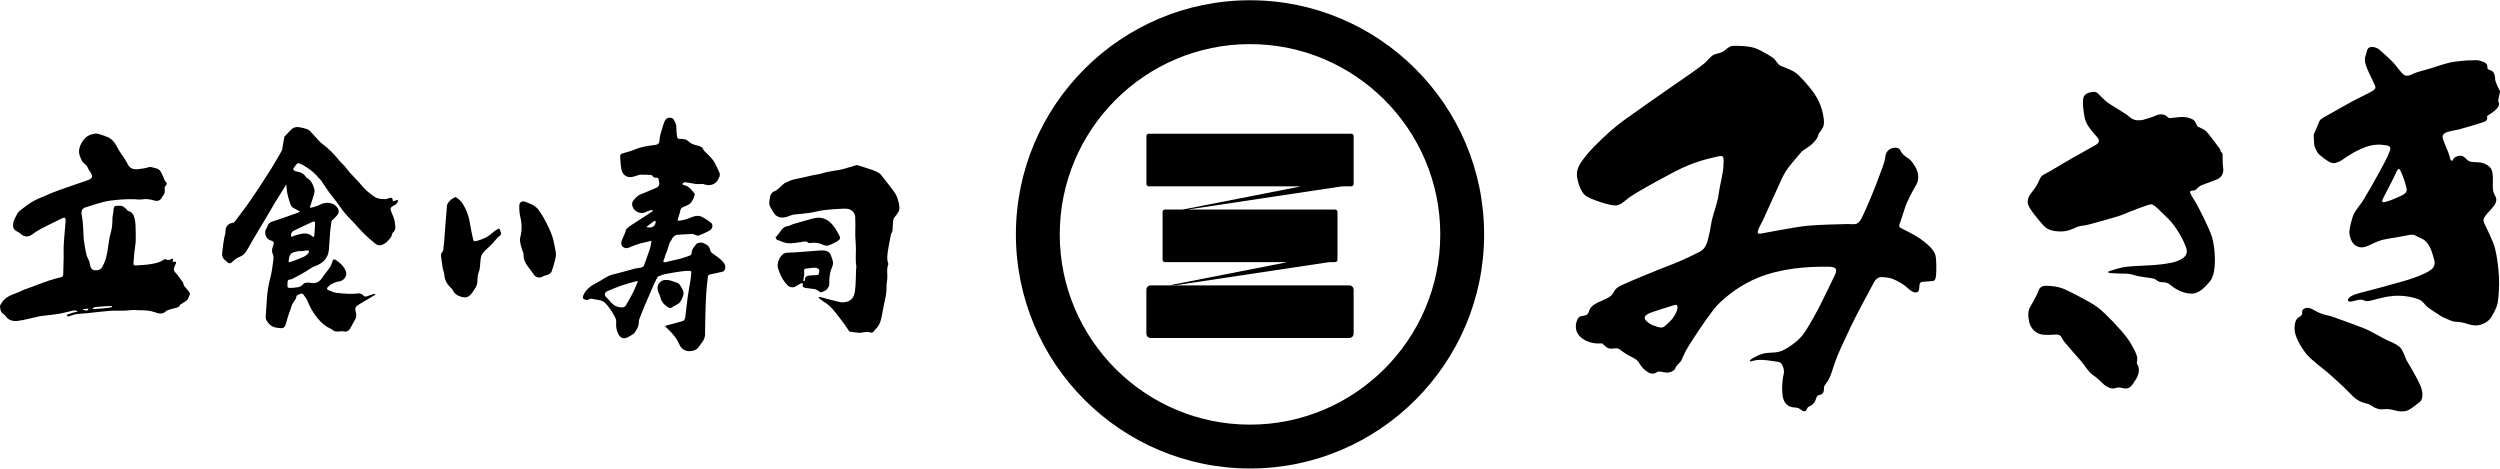
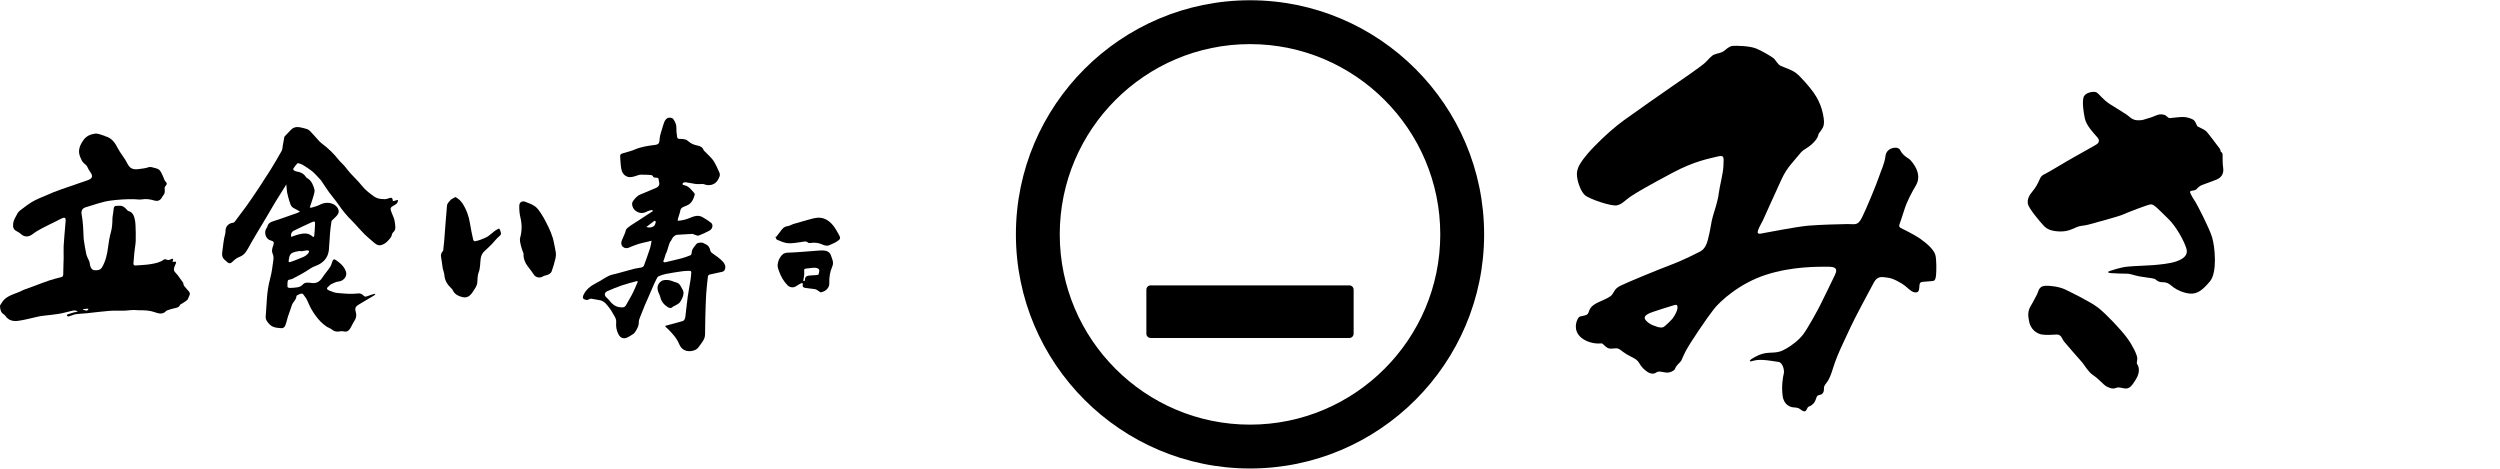
<svg xmlns="http://www.w3.org/2000/svg" id="_レイヤー_2" data-name="レイヤー 2" viewBox="0 0 983.39 184.18" height="30" width="160">
  <g id="_レイヤー_2-2" data-name="レイヤー 2">
    <g>
      <g>
        <path d="M755.63,93.99c-2.73-1.9-7.07-3.95-8-4.44-.93-.49-.44-1.41-.34-1.76.1-.34.78-2.1,1.8-5.41,1.02-3.32,3.02-6.97,4.58-9.61,1.56-2.63.68-5.32.1-6.53-.59-1.22-1.85-3.22-3.07-4-1.22-.78-2.39-1.56-3.27-3.32-.88-1.76-5.36-1.02-5.75,2.24-.39,3.27-1.76,5.75-2.58,8.29-.83,2.54-4.97,12.63-6.68,16-1.71,3.36-2.68,2.54-5.71,2.58-3.02.05-10.68.24-15.36.63-4.68.39-17.31,2.88-18.73,3.12-1.41.24-1.37-.44-1.02-1.46.34-1.02,1.22-2.49,1.85-3.76.63-1.27,5.36-12,7.46-16.43,2.1-4.44,4.63-6.73,6.49-9.07,1.85-2.34,1.8-1.85,4-3.41,2.19-1.56,3.61-3.46,3.8-4.54.2-1.07.98-1.37,1.85-3.07.88-1.71.2-4.93-.44-7.12-.63-2.19-1.66-4.39-3.27-6.68-1.61-2.29-5.12-6.24-6.73-7.51-1.61-1.27-4.68-2.29-6.05-2.88-1.37-.59-2.1-2.44-3.02-3.12-.93-.68-3.85-2.49-6.53-3.66-2.68-1.17-8-1.22-9.41-1.12-1.41.1-2.49,1.27-3.56,2.05-1.07.78-2.39.83-3.66,1.32-1.27.49-2.24,1.9-3.76,3.32-1.51,1.41-9.9,7.22-12.44,8.92-2.54,1.71-15.8,11.02-19.36,13.61-3.56,2.58-7.41,5.95-11.66,10.29-4.24,4.34-5.61,6.88-5.61,6.88,0,0-1.22,1.76-1.27,4-.05,2.24,1.32,6.68,3.12,8.29,1.8,1.61,10.39,4.44,12.53,4.05,2.15-.39,3.07-1.9,5.9-3.76,2.83-1.85,6.63-4,15.8-8.92,9.17-4.93,15.02-5.75,17.95-6.53,2.93-.78,2.39.63,2.34,3.56-.05,2.93-1.56,8.34-1.85,10.97-.29,2.63-1.56,6.58-2.29,8.92-.73,2.34-.93,5.46-2.05,9.56-1.12,4.1-3.12,4.34-4.63,5.17-1.51.83-6.49,3.17-10.39,4.63-3.9,1.46-16.53,6.63-19.17,7.95-2.63,1.32-2.34,2.24-3.56,3.71-1.22,1.46-5.22,2.49-7.17,3.95-1.95,1.46-1.61,2.78-2.34,3.56-.73.78-2.83.63-3.41,1.22-.59.59-2.34,4-.1,6.97,2.24,2.97,6.73,3.51,8.19,3.36,1.46-.15,1.07.1,2.49,1.27,1.41,1.17,2.44.68,3.95.63,1.51-.05,1.95.98,4.24,2.34,2.29,1.37,3.95,1.76,4.88,3.36.93,1.61,2.05,2.78,3.36,3.61,1.32.83,2.49.88,3.51.15,1.02-.73,2.63.05,4.1.1,1.46.05,3.02-.88,3.22-1.56.2-.68.88-1.51,1.85-2.44.98-.93.63-1.27,2.39-4.58,1.76-3.32,8.39-13.07,10.97-16.34,2.58-3.27,10.14-10.19,20.53-13.56,10.39-3.36,20.58-3.17,24.63-3.17s3.02,2,2.49,3.27c-.54,1.27-4.97,10.14-5.71,11.7-.73,1.56-4.83,9.02-6.63,11.46-1.8,2.44-4.44,4.39-6.68,5.71-2.24,1.32-3.46,1.61-6.83,1.71-3.36.1-5.75,1.8-6.39,2.1-.63.29-2.58,1.9.24,1.02,2.83-.88,8.24.29,9.85.49,1.61.2,2.39,3.36,2.05,4.58-.34,1.22-.98,5.12-.44,8.83.54,3.71,3.17,4.44,4.63,4.49,1.46.05,1.95.44,2.68.98.73.54,1.51.88,2,.05.49-.83.49-1.27,1.17-1.46.68-.2,1.56-.93,2.05-1.66.49-.73.73-2.1,1.12-2.49.39-.39,1.46-.29,1.95-.83.49-.54.68-1.22.63-2-.05-.78.24-1.32,1.02-2.29.78-.98,1.41-2.39,1.9-3.76.49-1.37,1.02-3.36,2.29-6.58,1.27-3.22,4.19-9.12,5.36-11.75,1.17-2.63,7.56-14.63,9.12-17.46,1.56-2.83,3.61-1.95,5.46-1.8,1.85.15,5.41,2.05,7.07,3.46,1.66,1.41,2.58,2.39,4,2.34,1.41-.05,1.22-1.66,1.37-2.93.15-1.27.98-1.22,1.71-1.27s2.34-.2,3.51-.29c1.17-.1,1.22-1.61,1.32-2.68.1-1.07.24-5.85-.34-7.71-.59-1.85-2.93-4.15-5.66-6.05ZM657.87,125.27s-2.82,3.07-3.73,3.36c-.91.29-2.38-.15-2.82-.4,0,0-2.41-.51-3.99-2.41-1.57-1.9,2.16-2.96,2.93-3.26.77-.29,6.36-2.08,7.46-2.38s1.94-.8,2.12.29c.18,1.1-.66,3.07-1.98,4.79Z" />
        <path d="M874.28,62.07c0-.66.15-2.05-.44-2.27-.59-.22-.07-.66-.88-1.68-.8-1.02-4.46-6-5.19-6.66-.73-.66-2.71-1.46-3.22-1.76-.51-.29-.73-1.68-1.46-2.41-.73-.73-2.85-1.39-4.39-1.39s-3.95.37-5.05.44c-1.1.07-1.17-1.02-2.49-1.32-1.32-.29-1.9-.15-3.07.29-1.17.44-1.61.73-3.07,1.1-1.46.37-1.98.88-4.17.8-2.19-.07-3.22-1.46-4.17-2.12-.95-.66-3.58-2.27-6.51-4.1-2.93-1.83-4.46-4.17-5.49-4.75-1.02-.59-4.61,0-5.12,1.98-.51,1.98-.07,5.34.51,8.19.59,2.85,3.36,5.71,4.9,7.46,1.54,1.76,0,2.71-.95,3.22-.95.51-6.8,3.88-8.7,4.9-1.9,1.02-9.8,5.85-10.97,6.36s-1.61,1.02-2.19,2.41c-.59,1.39-1.46,3-2.71,4.46-1.24,1.46-2.11,3.11-1.76,4.9.37,1.83,4.83,7.1,6.29,8.63,1.46,1.54,3.44,2.12,6.36,2.19,2.93.07,4.83-.95,6.51-1.68,1.68-.73,2.93-.51,4.68-1.02,1.76-.51,11.78-3.15,13.53-3.95,1.76-.8,9.8-3.95,11.05-4.02,1.24-.07,3.44,2.49,6.73,5.63,3.29,3.15,6.29,8.85,7.17,11.7.88,2.85-1.46,4.24-3.95,5.12-2.49.88-6.51,1.24-9.07,1.46-2.56.22-6.95.29-10.02.59-3.07.29-6.14,1.46-6.95,1.68-.8.22-1.39.73.37.88,1.76.15,5.05.22,6.29.22s2.63.59,4.32.95c1.68.37,5.27.73,6.29,1.02,1.02.29,1.24,1.39,3.44,1.39s3,1.1,4.17,1.98c1.17.88,3.8,2.27,6.58,2.49,2.78.22,4.9-1.32,7.83-4.83,2.93-3.51,1.98-13.61.8-17.41-1.17-3.8-5.78-12.58-6.36-13.53-.59-.95-2.34-3.58-2.27-4.24.07-.66,1.32-.37,2.05-.73.73-.37,1.02-1.1,1.9-1.61.88-.51,3.95-1.46,6.44-2.49,2.49-1.02,2.85-3,2.63-4.54-.22-1.54-.22-3.29-.22-3.95Z" />
        <path d="M840.71,140.78c-.07-1.24-1.61-4.68-4.02-7.97-2.41-3.29-8.34-9.51-11.34-11.85-3-2.34-10.83-6.14-12.95-7.17-2.12-1.02-5.56-1.61-8.05-1.46-2.49.15-2.56,2.49-3.07,3.36-.51.88-1.24,2.49-2.63,4.83-1.39,2.34-.59,5.12-.59,5.12.44,3.95,3.29,5.56,5.19,5.85,1.9.29,3.8.07,5.71,0,1.9-.07,2.19,1.76,2.85,2.63.66.88,6.51,7.53,7.24,8.34.73.8,2.34,3.73,4.24,4.97,1.9,1.24,4.46,4.02,5.05,4.32.59.29,2.34,1.39,3.8.8,1.46-.59,2.12,0,3.73.15,1.61.15,2.56-.66,4.39-3.73,1.83-3.07.88-5.19.44-5.78-.44-.59.07-1.17,0-2.41Z" />
-         <path d="M950.07,147.62c-.99-1.79-2.23-4.1-3.07-5.38-.84-1.28-1.5-3.99-2.67-5.41-1.17-1.43-4.1-2.56-5.34-3.11-1.24-.55-7.06-3.91-8.74-4.54-1.68-.62-12.62-4.83-14.52-5.19-1.9-.37-3.58-.99-5.19-1.94-1.61-.95-2.67-1.21-3.47-.99-.8.22-1.57.51-1.5,1.72.07,1.21-.69,1.5-.69,1.5-.77.66-2.3.77-2.3,4.94s4.61,9.88,4.61,9.88c1.65,2.19,7.94,6.84,9,7.83,1.06.99,5.63,4.94,8.67,8.19,3.04,3.26,5.71,3.33,6.77,3.69,1.06.37,3.04,2.45,5.89,2.08,2.85-.37,4.68.66,6.25.8,1.57.15,3-.04,4.06-.73,1.06-.69,2.05-1.35,3.95-2.89,1.9-1.54.84-5.12.44-6.14-.4-1.02-1.13-2.52-2.12-4.32Z" />
-         <path d="M983.08,35.15c-.51-.83-1.1-2.37-1.44-3.27-.34-.9.07-1.44-.54-2.95-.61-1.51-1.93-1.39-2.44-1.83-.51-.44.22-1.61-1.05-2.46-1.27-.85-3.24-1.19-4.12-1.07-.88.12-2.12,0-4.05.17s-4.29.39-6.53.95c-2.24.56-7.49,2.37-8.85,2.68-1.37.32-4.02,1.1-5.19,1.71-1.17.61-2.29.83-3.17.32-.88-.51-2.95-3.27-3.68-4.22-.73-.95-4.58-4.51-6.05-5.73-1.46-1.22-3.41-1.29-4.15-.78s-.8,1.41-1.12,2.61c-.32,1.19-.44.83-.46,2.19-.02,1.37.73,3.1,1.58,4.97.85,1.88,2.29,4.88,2.29,4.88.37.95.51,1.22-.32,1.98s-7.19,3.66-8.9,4.68c-1.71,1.02-9.95,5.51-11.12,6.24-1.17.73-1.32,1.02-1.76,2.15-.44,1.12-1.17,2.9-1.68,3.9-.51,1,0,2.29-.07,3.73s.95,3.27,1.44,4.02c.49.76,3.34,3,4.78,3.68,1.44.68,2.66.24,3.93-.37,1.27-.61,3.56-2.73,8.22-4.83,4.66-2.1,7.49-1.85,10.07-1.44,2.58.41,1.29,2.05.78,3.58-.51,1.54-3.95,7.61-4.44,8.56-.49.95-4.36,7.71-5.34,9.29-.98,1.58-3.12,4.15-3.8,5.51-.68,1.37-1.66,5.44-1.76,6.83-.1,1.39.54,4.56,2.56,5.73,2.02,1.17,3.85.44,4.97-.07,1.12-.51,2.88-1.41,4.83-2.05,1.95-.63,6.88-1.22,10.17-1.93,3.29-.71,2.78-.1,6,1.29,3.22,1.39,4.22,6.29,4.61,7.51.39,1.22.78,2.39-.2,3.88-.98,1.49-5.95,3.61-10.73,5.02-4.78,1.41-13.85,3.83-18.29,4.97-4.44,1.15-5,2.76-4.19,3.24.8.49,2.76-.54,4.49-.63,1.73-.1,1.68,1,4.27.34,2.58-.66,6.46-1.85,10.19-1.9s6.32.61,8.31,1.32c2,.71,2.41,1.98,3.61,3,1.19,1.02,3.71,2.51,4.97,3.41,1.27.9,3.61,1.71,4.61,2.15,1,.44,1.98.29,3.8.56,1.83.27,3.05,1.07,5.29,1.22,2.24.15,4.41-.93,5.68-2.17,1.27-1.24,3-4.85,3.34-6.46.34-1.61.76-6.68.56-10.34-.2-3.66-.76-8.19-1.56-11.29-.8-3.1-3.61-8.56-4.22-9.9-.61-1.34-.24-1.83.17-2.54.41-.71,1.44-1.83,3.15-3.73,1.71-1.9,1.54-3.36,1.12-4.17-.41-.8-1.1-1.88-1.1-3.85s.24-5.54-.59-7.02c-.83-1.49-2.97-2.44-4.36-2.61-1.39-.17-3.44,0-4.44-.54-1-.54-1.22-1.34-2.34-1.9-1.12-.56-2.8.15-3.34.51-.54.37-.54,1.29-1.07,1.24-.54-.05-.59-.73-.95-2.07s-2.1-5.05-2.46-6.34c-.37-1.29-.2-1.85.8-2.51,1-.66,4.07-1.05,5.44-1.39,1.37-.34,9.44-2.73,10.24-3.1.8-.37,1-1.32.88-1.61-.12-.29-.27-.39.34-.85.61-.46.46-.15,2.24-1.54,1.78-1.39,2.37-2.66,1.95-3.49-.41-.83-.02-1.44.22-2.88.24-1.44.46-1.39-.05-2.22ZM944.55,76.88c-2.89,1.35-5.16,2.23-6.4,2.49-1.24.26-1.43-.18-.48-1.98,0,0,2.96-5.67,3.91-7.61.95-1.94,1.61-3.91,2.23-3.36.62.55,2.05,4.43,2.49,6.25.44,1.83,1.13,2.85-1.76,4.21Z" />
      </g>
      <g>
        <path d="M491.7,0c-50.78,0-92.09,41.31-92.09,92.09s41.31,92.09,92.09,92.09,92.09-41.31,92.09-92.09S542.48,0,491.7,0ZM491.7,166.93c-41.27,0-74.84-33.57-74.84-74.84s33.57-74.84,74.84-74.84,74.84,33.57,74.84,74.84-33.57,74.84-74.84,74.84Z" />
-         <path d="M528.88,73.18h2.65c.51,0,.93-.42.93-.93v-18.83c0-.51-.42-.93-.93-.93h-79.66c-.51,0-.93.42-.93.93v18.83c0,.51.42.93.93.93h59.1c.51,0,.52.08.02.18l-45.72,8.96h-7.03c-.51,0-.93.42-.93.93v18.82c0,.51.42.93.93.93h47.35c.51,0,.52.08.02.18l-45.72,8.96h2.25l59.81-9c.51-.08,1.34-.14,1.85-.14h1.38c.51,0,.93-.42.93-.93v-18.82c0-.51-.42-.93-.93-.93h-57.95l59.81-9c.51-.08,1.34-.14,1.85-.14Z" />
        <path d="M452.62,112.15c-.93,0-1.69.76-1.69,1.69v17.31c0,.93.76,1.69,1.69,1.69h78.15c.93,0,1.69-.76,1.69-1.69v-17.31c0-.93-.76-1.69-1.69-1.69h-78.15Z" />
      </g>
      <g>
-         <path d="M67.91,102.86c.11.14,1.08-.22,1.32.1.19.25-.31,1.13-.52,1.62-.55,1.3-.36,1.99.67,2.98.57.55.98,1.26,1.46,1.9.38.51.75,1.03,1.13,1.54.04.05.11.06.11.14.01,1.26.96,1.81,1.55,2.64.14.2.3.38.47.54.7.7.76,1.28.26,2.15-.27.47-.36,1.12-.74,1.45-.72.63-1.58,1.09-2.39,1.61-.13.08-.35.13-.38.24-.4,1.11-1.4,1.17-2.32,1.4-.92.23-1.85.46-2.73.8-.46.18-.79.67-1.24.9-1.21.65-2.43.28-3.6-.14-2.04-.74-4.16-.82-6.29-.79-.71,0-1.41-.1-2.12-.11-.45,0-.9.05-1.35.08-.82.07-1.65.18-2.47.2-1.92.04-3.85-.08-5.76.07-2.93.22-5.84.63-8.76.93-1.41.14-2.85.16-4.25.36-.86.13-1.68.52-2.52.78-.18.06-.37.13-.54.1-.21-.04-.53-.08-.59-.29-.06-.19.15-.46.29-.51.8-.29,1.61-.53,2.43-.76.37-.1.75-.15,1.25-.23.1-.02.27,0,.3-.05.01-.02-.2-.16-.3-.22-.87-.54-1.62-.19-2.35-.03-1.63.36-3.23.84-4.88,1.11-2.09.34-4.21.51-6.32.77-.67.08-1.34.21-2,.36-2.54.55-5.06,1.27-7.62,1.61-1.88.24-3.78-.11-4.98-1.95-.16-.25-.4-.48-.66-.63-1.23-.73-1.38-1.98-1.47-3.2-.03-.38.39-.78.6-1.18.66-1.24,1.73-2.1,2.91-2.73,1.24-.67,2.62-1.09,3.93-1.64.73-.31,1.43-.7,2.16-.98,1.33-.51,2.68-.97,4.02-1.46,1.91-.7,3.79-1.46,5.72-2.1,1.52-.51,3.09-.91,4.65-1.29.73-.18.89-.53.89-1.25,0-2.09.13-4.18.16-6.27.03-1.58-.08-3.16,0-4.74.15-2.69.41-5.37.63-8.06.05-.67.11-1.34.16-2.01.07-.92-.36-1.29-1.21-.95-.93.38-1.81.9-2.71,1.35-1.83.91-3.69,1.77-5.49,2.74-1.21.65-2.42,1.35-3.51,2.19-1.68,1.3-3.28,1.31-4.82-.1-.42-.39-.94-.69-1.45-.95-1.4-.72-1.62-1.58-1.45-3.07.17-1.51,1.05-2.65,1.64-3.89.46-.96,1.61-1.62,2.52-2.34,1-.78,2.03-1.52,3.11-2.18.92-.57,1.91-1.02,2.89-1.48.82-.38,1.69-.66,2.51-1.05,3.93-1.85,8.09-3.1,12.17-4.55,1.49-.53,2.98-1.05,4.47-1.55,1.9-.64,2.18-1.62.98-3.26-.4-.54-.74-1.13-1.01-1.75-.32-.73-.81-1.18-1.46-1.68-.71-.54-1.09-1.58-1.47-2.47-1.03-2.46-.17-4.55,1.28-6.61,1.16-1.65,2.85-2.32,4.59-2.55,1.18-.16,2.48.55,3.73.87.08.02.14.14.23.16,2.5.59,3.85,2.52,4.88,4.56,1.12,2.21,2.82,4.03,3.88,6.21.99,2.04,2.36,2.42,4.4,2.15,1.35-.17,2.68-.3,3.98-.75.48-.17,1.11-.04,1.63.11.91.26,2.02.42,2.61,1.04.78.82,1.13,2.04,1.65,3.1.19.38.25.86.52,1.16.89.97.9,1.15.05,2.18-.2.24-.24.69-.2,1.03.11.93.11,1.79-.58,2.52-.15.15-.27.34-.36.53-.73,1.42-1.71,1.87-3.27,1.4-1.6-.48-3.17-.68-4.85-.39-.99.17-2.04-.09-3.06-.1-3.07-.04-6.11.17-9.16.56-3.43.45-6.59,1.71-9.85,2.65-1.35.39-1.79,1.49-1.52,2.85.29,1.44.41,2.92.53,4.38.13,1.6.16,3.21.24,4.82.02.34.06.67.11,1.01.3,1.82.54,3.66.96,5.46.23.97.83,1.84,1.17,2.78.2.53.17,1.14.34,1.69.27.85.7,1.67,1.72,1.75,1.11.09,2.26-.04,2.89-1.08,1.52-2.5,2.09-5.29,2.45-8.16.24-1.93.57-3.86,1.09-5.72.51-1.8.58-3.59.61-5.42,0-.48.11-.96.17-1.44.1-.73.26-1.45.29-2.18.03-.94.33-1.31,1.26-1.33.25,0,.5.03.75,0,1.41-.22,2.34.54,3.18,1.52.18.2.38.47.61.53,1.47.33,2.04,1.48,2.4,2.72.26.91.37,1.88.41,2.83.08,2.07.15,4.14.08,6.2-.05,1.45-.36,2.89-.51,4.34-.15,1.48-.26,2.97-.38,4.45-.06.69.26.93.95.87,2-.19,4.03-.19,6-.55,1.7-.32,3.48-.6,4.94-1.73.21-.17.69-.22.92-.1.73.39,1.36.27,2.02-.11.22-.12.42-.24.62-.08.22.17.2.41.06.69-.05.1-.23.28-.08.46ZM44.07,120.69c.11-.02,0-.22-.07-.3-.09-.11-.24-.15-.38-.14-2,.12-4,.21-5.99.39-.4.04-1,.38-1.17.57-.07.08,0,.23.09.3.04.03.28-.03.42-.04,2.34-.22,4.48-.19,7.1-.77ZM34.72,121.68c.02-.06-.01-.12-.02-.19,0-.06.04-.18-.02-.17-.24.01-.67.05-1.01.07-.32.02-.65.05-.95.07-.05,0,0,.09.01.14,0,.05-.04.14.01.15.04,0,.22.03.34.07.48.15.96.44,1.42.08.07-.06.18-.11.22-.23Z" />
+         <path d="M67.91,102.86c.11.14,1.08-.22,1.32.1.19.25-.31,1.13-.52,1.62-.55,1.3-.36,1.99.67,2.98.57.55.98,1.26,1.46,1.9.38.51.75,1.03,1.13,1.54.04.05.11.06.11.14.01,1.26.96,1.81,1.55,2.64.14.2.3.38.47.54.7.7.76,1.28.26,2.15-.27.47-.36,1.12-.74,1.45-.72.63-1.58,1.09-2.39,1.61-.13.08-.35.13-.38.24-.4,1.11-1.4,1.17-2.32,1.4-.92.23-1.85.46-2.73.8-.46.18-.79.67-1.24.9-1.21.65-2.43.28-3.6-.14-2.04-.74-4.16-.82-6.29-.79-.71,0-1.41-.1-2.12-.11-.45,0-.9.05-1.35.08-.82.07-1.65.18-2.47.2-1.92.04-3.85-.08-5.76.07-2.93.22-5.84.63-8.76.93-1.41.14-2.85.16-4.25.36-.86.13-1.68.52-2.52.78-.18.06-.37.13-.54.1-.21-.04-.53-.08-.59-.29-.06-.19.15-.46.29-.51.8-.29,1.61-.53,2.43-.76.37-.1.75-.15,1.25-.23.1-.02.27,0,.3-.05.01-.02-.2-.16-.3-.22-.87-.54-1.62-.19-2.35-.03-1.63.36-3.23.84-4.88,1.11-2.09.34-4.21.51-6.32.77-.67.08-1.34.21-2,.36-2.54.55-5.06,1.27-7.62,1.61-1.88.24-3.78-.11-4.98-1.95-.16-.25-.4-.48-.66-.63-1.23-.73-1.38-1.98-1.47-3.2-.03-.38.39-.78.6-1.18.66-1.24,1.73-2.1,2.91-2.73,1.24-.67,2.62-1.09,3.93-1.64.73-.31,1.43-.7,2.16-.98,1.33-.51,2.68-.97,4.02-1.46,1.91-.7,3.79-1.46,5.72-2.1,1.52-.51,3.09-.91,4.65-1.29.73-.18.89-.53.89-1.25,0-2.09.13-4.18.16-6.27.03-1.58-.08-3.16,0-4.74.15-2.69.41-5.37.63-8.06.05-.67.11-1.34.16-2.01.07-.92-.36-1.29-1.21-.95-.93.38-1.81.9-2.71,1.35-1.83.91-3.69,1.77-5.49,2.74-1.21.65-2.42,1.35-3.51,2.19-1.68,1.3-3.28,1.31-4.82-.1-.42-.39-.94-.69-1.45-.95-1.4-.72-1.62-1.58-1.45-3.07.17-1.51,1.05-2.65,1.64-3.89.46-.96,1.61-1.62,2.52-2.34,1-.78,2.03-1.52,3.11-2.18.92-.57,1.91-1.02,2.89-1.48.82-.38,1.69-.66,2.51-1.05,3.93-1.85,8.09-3.1,12.17-4.55,1.49-.53,2.98-1.05,4.47-1.55,1.9-.64,2.18-1.62.98-3.26-.4-.54-.74-1.13-1.01-1.75-.32-.73-.81-1.18-1.46-1.68-.71-.54-1.09-1.58-1.47-2.47-1.03-2.46-.17-4.55,1.28-6.61,1.16-1.65,2.85-2.32,4.59-2.55,1.18-.16,2.48.55,3.73.87.08.02.14.14.23.16,2.5.59,3.85,2.52,4.88,4.56,1.12,2.21,2.82,4.03,3.88,6.21.99,2.04,2.36,2.42,4.4,2.15,1.35-.17,2.68-.3,3.98-.75.48-.17,1.11-.04,1.63.11.91.26,2.02.42,2.61,1.04.78.82,1.13,2.04,1.65,3.1.19.38.25.86.52,1.16.89.97.9,1.15.05,2.18-.2.24-.24.69-.2,1.03.11.93.11,1.79-.58,2.52-.15.15-.27.34-.36.53-.73,1.42-1.71,1.87-3.27,1.4-1.6-.48-3.17-.68-4.85-.39-.99.17-2.04-.09-3.06-.1-3.07-.04-6.11.17-9.16.56-3.43.45-6.59,1.71-9.85,2.65-1.35.39-1.79,1.49-1.52,2.85.29,1.44.41,2.92.53,4.38.13,1.6.16,3.21.24,4.82.02.34.06.67.11,1.01.3,1.82.54,3.66.96,5.46.23.97.83,1.84,1.17,2.78.2.53.17,1.14.34,1.69.27.85.7,1.67,1.72,1.75,1.11.09,2.26-.04,2.89-1.08,1.52-2.5,2.09-5.29,2.45-8.16.24-1.93.57-3.86,1.09-5.72.51-1.8.58-3.59.61-5.42,0-.48.11-.96.17-1.44.1-.73.26-1.45.29-2.18.03-.94.33-1.31,1.26-1.33.25,0,.5.03.75,0,1.41-.22,2.34.54,3.18,1.52.18.2.38.47.61.53,1.47.33,2.04,1.48,2.4,2.72.26.91.37,1.88.41,2.83.08,2.07.15,4.14.08,6.2-.05,1.45-.36,2.89-.51,4.34-.15,1.48-.26,2.97-.38,4.45-.06.69.26.93.95.87,2-.19,4.03-.19,6-.55,1.7-.32,3.48-.6,4.94-1.73.21-.17.69-.22.92-.1.73.39,1.36.27,2.02-.11.22-.12.42-.24.62-.08.22.17.2.41.06.69-.05.1-.23.28-.08.46ZM44.07,120.69ZM34.72,121.68c.02-.06-.01-.12-.02-.19,0-.06.04-.18-.02-.17-.24.01-.67.05-1.01.07-.32.02-.65.05-.95.07-.05,0,0,.09.01.14,0,.05-.04.14.01.15.04,0,.22.03.34.07.48.15.96.44,1.42.08.07-.06.18-.11.22-.23Z" />
        <path d="M117.97,83.13c-.76-.45-1.39-.9-2.01-1.15-1.11-.45-1.69-1.26-1.91-2.39-.04-.21-.18-.39-.23-.6-.3-1.1-.66-2.18-.86-3.3-.2-1.09-.23-2.21-.33-3.25-1.51,2.43-3.04,4.82-4.52,7.25-1.04,1.71-2.01,3.45-3.03,5.17-1.48,2.48-2.97,4.95-4.45,7.43-.57.95-1.12,1.91-1.67,2.86-.79,1.35-1.47,2.78-2.39,4.03-.54.73-1.38,1.39-2.23,1.7-1.22.45-2.13,1.21-3.01,2.08-.66.65-1.27.67-1.93.04-.13-.13-.27-.25-.41-.36-1.14-.86-1.82-1.74-1.58-3.42.35-2.47.5-4.97,1.19-7.39.11-.38.11-.8.11-1.2.03-1.64,1.17-2.88,2.81-3.09.26-.03.59-.13.73-.32.89-1.14,1.74-2.32,2.6-3.48.69-.93,1.4-1.84,2.08-2.78.61-.85,1.2-1.71,1.79-2.57.99-1.44,1.98-2.88,2.94-4.33.9-1.36,1.76-2.75,2.65-4.12.81-1.26,1.66-2.5,2.43-3.78,1.39-2.31,2.78-4.61,4.08-6.97.32-.59.29-1.37.42-2.07.19-1.06.38-2.11.58-3.17.02-.12.03-.27.11-.35.82-.89,1.65-1.77,2.49-2.63,1.44-1.47,3.02-1.18,4.85-.72.98.25,1.92.42,2.61,1.12,1.2,1.21,2.3,2.52,3.45,3.78.37.4.76.81,1.2,1.14,2.43,1.82,4.64,3.87,6.51,6.27.71.92,1.64,1.67,2.41,2.55.77.88,1.43,1.86,2.21,2.73,1.11,1.23,2.3,2.39,3.42,3.61.77.84,1.44,1.77,2.23,2.58.75.76,1.57,1.47,2.42,2.11.82.62,1.65,1.31,2.59,1.66s2.02.43,3.05.44c.68,0,1.36-.31,2.03-.5.69-.19,1.08.14,1.12,1.08,0,.07-.04.19,0,.23.03.03.22-.05.33-.08.45-.11.73-.23,1.2-.34.11-.03.35-.12.46-.03.06.04.04.22.02.34-.14,1-.92,1.4-1.61,1.78-1.36.74-1.53,1.12-.97,2.56.54,1.38,1.26,2.77,1.38,4.2.11,1.22.63,2.7-.71,3.82-.48.4-.45,1.35-.85,1.91-1.01,1.38-2.18,2.69-3.93,3.11-1.34.32-2.27-.62-3.19-1.4-1.16-.98-2.33-1.96-3.4-3.03-1.22-1.22-2.34-2.53-3.51-3.8-.35-.39-.7-.78-1.08-1.14-2.06-1.99-3.87-4.18-5.49-6.55-1.14-1.67-2.5-3.19-3.69-4.83-1.12-1.54-2.13-3.16-3.2-4.73-.1-.15-.25-.27-.37-.4-.99-1.03-1.91-2.16-3.01-3.08-1.12-.94-2.4-1.7-3.63-2.5-.43-.28-.94-.46-1.43-.63-.27-.1-.74-.21-.86-.08-.6.65-1.14,1.35-1.62,2.09-.08.13.13.61.33.73.36.22.8.37,1.22.43,1.48.22,2.66.88,3.48,2.17.18.29.57.45.87.66,1.38,1,1.94,2.53,2.4,4.04.21.7-.02,1.59-.23,2.34-.46,1.63-1.03,3.22-1.58,4.91.3.02.52.1.7.05,1.06-.34,2.17-.58,3.14-1.09,1.7-.88,3.41-1.08,5.16-.4,1.52.6,3.04,2.42,2.11,4.01-.5.84-1.35,1.47-2.04,2.21-.2.21-.5.42-.53.66-.22,1.43-.41,2.87-.54,4.31-.15,1.63-.23,3.26-.34,4.9-.05.71-.07,1.42-.15,2.13-.39,3.26-2.44,5.21-5.34,6.24-1.27.45-2.24,1.18-3.32,1.87-1.87,1.2-3.88,2.18-5.84,3.25-.1.06-.25.04-.36.08-.44.14-1.19.21-1.25.45-.2.82-.2,1.7-.17,2.55,0,.15.54.41.82.41.96-.01,1.92-.07,2.87-.21.87-.12,1.65-.36,2.33-1.12.86-.97,2.19-.8,3.35-.63,1.97.29,3.29-.48,4.34-2.09.92-1.41,2.06-2.68,3-4.09.44-.65.67-1.45.93-2.21.3-.88.65-1.15,1.41-.62,1.74,1.23,3.41,2.61,4.01,4.78.48,1.75-1.17,3.55-2.96,3.67-.99.06-1.96.64-2.9,1.05-.35.16-.6.54-.92.78-.99.73-.99,1.25.12,1.71,1.02.42,2.09.87,3.16.96,2.79.25,5.59.54,8.41.17.59-.08,1.45.31,1.85.77.48.56.87.58,1.43.38.76-.26,1.52-.55,2.29-.8.28-.09.73-.2.86-.19.08,0,.17.13.14.21s-.42.42-.65.56c-1.88,1.12-3.77,2.21-5.64,3.33-1.54.92-1.84,1.48-1.34,3.21.37,1.32.06,2.38-.66,3.47-.59.89-.98,1.91-1.55,2.82-.57.91-1.32,1.51-2.55,1.2-.58-.14-1.25-.08-1.85.02-1.12.19-2.03-.09-2.91-.82-.6-.49-1.42-.7-2.07-1.15-.78-.54-1.55-1.14-2.21-1.83-2.3-2.39-4.03-5.15-5.26-8.23-.38-.95-1.08-1.79-1.69-2.63-.14-.19-.59-.3-.84-.24-.47.12-.91.39-1.35.61-.16.08-.43.21-.43.32-.01,1.51-1.41,2.33-1.81,3.66-.44,1.47-1.04,2.88-1.51,4.34-.4,1.22-.63,2.51-1.11,3.7-.17.44-.82,1-1.24.98-1.79-.07-3.66-.16-5-1.6-.76-.82-1.53-1.7-1.43-2.98.17-2.23.33-4.45.45-6.68.16-2.84.59-5.62,1.33-8.39.64-2.38.92-4.86,1.25-7.32.1-.74.02-1.61-.28-2.28-.54-1.21-.17-2.25.22-3.33.42-1.17.2-1.65-.99-1.93-1.9-.44-2.83-3.09-1.69-4.82.12-.18.29-.35.33-.54.29-1.26,1.14-1.87,2.33-2.21,1.37-.39,2.7-.89,4.05-1.35,1.81-.63,3.62-1.27,5.43-1.91.25-.09.56-.22,1.05-.49ZM114.54,93.09c.9-.32,1.73-.67,2.58-.89,1.98-.49,3.99-.95,5.74.67.49.45.71.2.76-.34.11-1.42.25-2.83.3-4.25.05-1.38-.12-1.5-1.4-.92-2.34,1.06-4.65,2.16-6.96,3.29-.88.43-1.27,1.38-1.01,2.44ZM118.46,98.77c-.05,0-.01-.13-.07-.13-.46,0-.95.02-1.42.14-1.13.28-2.41.39-2.97,1.62-.28.61-.32,1.33-.45,2.01-.11.59.15.74.69.54.9-.33,1.83-.6,2.7-1,1.53-.7,3.28-1.03,4.36-2.48.17-.22.32-.73.27-.84-.08-.16-.62-.27-.91-.24-.74.07-1.27.26-2.22.37Z" />
        <path d="M256.35,94.58c-.79.19-1.38.34-1.97.48-.99.24-1.99.43-2.96.72-1.04.31-2.05.72-3.07,1.1-.29.11-.56.27-.85.39-.91.38-1.83.35-2.54-.33-.71-.68-.71-1.62-.35-2.51.42-1.03.9-2.04,1.32-3.06.17-.42.17-.95.43-1.3.34-.46.84-.82,1.31-1.17.5-.38,1.05-.71,1.58-1.05.56-.36,1.13-.72,1.69-1.08,1.74-1.14,3.48-2.28,5.22-3.42.2-.13.58-.31.6-.4.01-.04-.06-.19-.1-.28-.03-.07-.06-.19-.11-.21-.05-.02-.23.06-.35.09-.59.15-1.2.26-1.71.54-1.56.87-2.99.77-4.43-.25-1.19-.84-1.84-2.78-1.09-3.79.78-1.05,1.58-2.11,2.88-2.64,2.12-.85,4.22-1.78,6.33-2.65.88-.37,1.33-1.18,1.11-2.15-.07-.3-.17-.61-.17-.92-.01-.69-.39-.92-1.02-.91-.56,0-1.11.02-1.36-.7-.07-.19-.52-.33-.81-.35-1.3-.08-2.61-.16-3.92-.12-.63.02-1.26.3-1.88.49-1.12.35-2.25.72-3.42.27-1.45-.56-2.1-1.77-2.35-3.19-.19-1.12-.25-2.26-.34-3.39-.23-2.66-.09-2.21,2.2-2.94,1.11-.35,2.27-.61,3.33-1.08,2.58-1.13,5.33-1.53,8.08-1.86.96-.12,1.61-.4,1.74-1.42.1-.76.14-1.54.3-2.29.17-.78.45-1.54.68-2.3.29-.97.53-1.95.9-2.89.35-.87.9-1.71,1.91-1.82.54-.06,1.37.12,1.64.49.78,1.07,1.33,2.28,1.27,3.71-.04,1.11.14,2.22.28,3.33.06.49.29.82.93.8.74-.02,1.5.04,2.21.21.47.11.95.42,1.31.76,1.02.94,2.21,1.38,3.55,1.65.99.2,1.97.59,2.39,1.7.12.32.46.57.71.83.97,1.01,2.04,1.95,2.9,3.05.69.88,1.16,1.95,1.68,2.96.32.61.54,1.28.86,1.89.66,1.24-.04,2.27-.59,3.22-1.02,1.79-3.34,2.38-5.31,1.59-.41-.17-.93-.08-1.4-.09-.63-.01-1.28.07-1.9-.02-1.35-.19-2.67-.52-4.02-.69-.36-.05-.99.17-1.12.44-.28.59.34.66.74.76,1.78.42,2.73,1.86,3.83,3.11.13.14.21.43.16.6-.55,1.87-1.26,3.62-3.34,4.33-.44.15-.86.35-1.28.55-.59.28-.93.69-1.06,1.4-.19,1.03-.59,2.01-.88,3.02-.08.26-.09.54-.15.94,1.74-.08,3.27-.47,4.8-1.12,1.58-.67,3.26-1.26,4.94-.32,1.18.66,2.33,1.4,3.39,2.23.93.73.64,2.38-.58,3.06-1.38.77-2.83,1.42-4.31,1.98-.42.16-1.05-.2-1.57-.35-.31-.09-.62-.32-.92-.31-1.98.09-3.96.21-5.94.35-.86.06-1.84.99-2.14,1.8-.19.5-.64.89-.83,1.39-.35.9-.59,1.84-.88,2.76-.09.3-.19.6-.31.89-.12.28-.3.54-.39.83-.28.91-.52,1.83-.91,2.73.12.53.55.48,1.08.34,2.04-.51,4.1-.94,6.13-1.48,1.2-.32,2.36-.76,3.51-1.23.23-.09.43-.55.43-.83,0-1.55,1.09-2.56,1.91-3.62.34-.44,1.34-.5,2.04-.51.48,0,.96.38,1.45.58,1.11.45,1.68,1.32,1.91,2.45.13.64.53.98,1.1,1.36,1.37.91,2.73,1.9,3.84,3.09.66.7,1.24,1.71.89,2.9-.19.66-.56.99-1.2,1.13-1.57.34-3.13.71-4.71,1.03-.55.11-.8.41-.85.93-.23,2.27-.54,4.54-.67,6.81-.18,3.09-.25,6.19-.34,9.29-.06,2.21-.05,4.42-.1,6.63-.05,2.01-1.46,3.34-2.49,4.86-.56.83-1.35,1.25-2.28,1.48-2.39.59-4.45-.26-5.39-2.57-1.01-2.47-2.75-4.3-4.58-6.11-.26-.26-.93-.72-.91-.98.02-.2.71-.32,1.03-.41,1.91-.52,3.82-1,5.72-1.56.87-.26,1.07-1.08,1.17-1.86.32-2.61.57-5.22.93-7.82.31-2.23.76-4.45,1.11-6.67.14-.89.18-1.79.27-2.68.05-.5-.17-.78-.68-.76-.9.03-1.8.01-2.68.14-2.2.31-4.41.65-6.59,1.07-.99.19-1.98.53-2.91.93-.36.16-.61.67-.82,1.07-.35.64-.65,1.3-.95,1.97-.72,1.63-1.41,3.28-2.12,4.91-.52,1.2-1.08,2.39-1.58,3.6-.65,1.56-1.27,3.14-1.88,4.72-.2.52-.43,1.08-.42,1.62.05,1.7-.76,3.03-1.67,4.33-.21.3-.57.52-.9.72-.66.41-1.31.86-2.02,1.17-1.47.65-2.68.11-3.43-1.31-.78-1.48-1.03-3.06-.88-4.66.11-1.14-.36-1.96-.9-2.83-.53-.86-.96-1.78-1.58-2.57-1.12-1.44-2.1-3.08-4.18-3.37-1.05-.14-2.08-.39-3.13-.55-.22-.04-.48.05-.71.13-.35.12-.7.42-1.03.39-.5-.06-1.09-.22-1.43-.56-.21-.21-.15-.87,0-1.24,1.06-2.36,2.96-3.82,5.24-4.95,1.64-.82,3.13-1.94,4.78-2.74,1-.49,2.17-.65,3.26-.95,2.32-.64,4.63-1.3,6.96-1.9.84-.22,1.73-.22,2.57-.43.4-.1.92-.39,1.05-.72.83-2.2,1.58-4.42,2.34-6.65.14-.41.25-.83.34-1.25.12-.59.21-1.19.34-1.93ZM250.88,110.68s-.03-.05-.06-.06c-.05-.03-.1-.07-.15-.1-.04-.02-.07-.06-.12-.06-.04,0-.07,0-.1.02-1.89.53-3.81.99-5.67,1.62-1.99.68-3.94,1.47-5.86,2.32-1.28.56-1.32,1.74-.23,2.62.38.3.7.68,1,1.06,1,1.28,2.2,2.33,3.82,2.6,1.4.23,2.21.18,2.73-.74.76-1.34,1.53-2.67,2.26-4.02.46-.85.86-1.74,1.26-2.63.38-.84.73-1.68,1.09-2.53.02-.04.04-.06.03-.09ZM254.23,89.19s.08.02.12.04c1.21.35,2.16.11,2.9-.44.43-.32.55-1.09.75-1.68.01-.03-.21-.2-.38-.3-.09-.05-.12-.08-.19-.06-.06.04-.12.09-.18.13-.92.67-1.83,1.38-2.92,2.23-.03.03-.1.06-.1.08Z" />
-         <path d="M321.9,116.96c-.02-.08.23-.13.33-.16.24-.08.37-.08.48-.05,1.98.51,3.94,1.08,5.92,1.56,1.09.26,2.24.61,3.32.49,2.82-.31,4.02-1.76,4.37-4.55.35-2.74.3-5.49.42-8.23.02-.43.13-.85.11-1.28-.03-.56-.18-1.11-.2-1.68-.04-.82-.03-1.65-.03-2.48.01-1.14.09-2.28.06-3.41-.04-1.48-.21-2.96-.25-4.45-.04-1.33.04-2.66.04-3.99,0-1.05-.04-2.1-.05-3.16,0-1.39-.73-2.5-1.79-3.12-.81-.47-1.96-.5-2.95-.47-2.51.1-5.03.26-7.52.56-1.93.24-3.82.82-5.75,1.1-2.04.3-4.11.43-6.16.66-.35.04-.71.15-1.04.28-1.83.71-3.69,1.45-5.58.32-.65-.39-1.22-1.07-1.57-1.75-.62-1.21-1.69-2.29-1.44-3.82.22-1.37.16-2.85,1.36-3.87.13-.11.3-.16.45-.24.4-.21.86-.34,1.2-.63.98-.83,1.88-1.73,2.86-2.56.27-.23.68-.28,1-.46,1.68-.96,3.55-1.27,5.41-1.65,1.6-.33,3.18-.73,4.77-1.08,1.28-.28,2.61-.38,3.84-.79,2.8-.93,5.78-.96,8.6-1.78,1.54-.45,3.08-.91,4.63-1.36.17-.05.38-.1.54-.05,2.04.64,4.08,1.26,6.09,1.97.93.33,1.83.77,2.65,1.3.49.32.8.9,1.18,1.38,1.49,1.9,3.01,3.77,4.43,5.72,1.34,1.84,1.96,3.98,2.17,6.22.13,1.43-.76,2.45-1.61,3.49-.37.46-.76,1.02-.83,1.58-.18,1.37-.14,2.78-.3,4.15-.06.52-.51.99-.61,1.51-.46,2.26-.88,4.53-1.25,6.81-.15.93-.17,1.89-.18,2.84,0,.45.18.9.27,1.35.05.24.21.52.13.71-.67,1.64-.39,3.32-.37,5.01.01,1.28-.4,2.58-.34,3.85.11,2.46-.52,4.78-1.04,7.14-.4,1.83-.62,3.71-1.08,5.53-.37,1.48-.99,2.88-2.16,3.95-.38.34-.61.85-1,1.16-.23.18-.7.27-.98.17-1.68-.64-3.31.28-4.96.07-1.07-.14-2.14-.23-3.2-.42-.23-.04-.42-.39-.58-.63-.56-.82-1.08-1.67-1.66-2.47-.65-.9-1.35-1.76-2.02-2.63-1.7-2.2-3.33-4.47-5.81-5.91-.68-.4-1.28-.93-2.06-1.54-.09-.07-.26-.18-.27-.21Z" />
        <path d="M196.27,89.82c.4.12.47.83.64,1.23.28.67.29,1.13-.45,1.71-1.13.89-1.98,2.14-3.01,3.19-.92.94-1.9,1.83-2.86,2.72-.84.78-1.3,1.65-1.49,2.85-.29,1.85-.11,3.75-.83,5.57-.47,1.19-.41,2.61-.52,3.93-.13,1.49-1.1,2.57-1.82,3.77-.25.41-.59.77-.93,1.12-.91.94-2.05,1.15-3.25.82-1.54-.43-2.94-1.09-3.66-2.68-.12-.27-.33-.53-.55-.73-1.54-1.41-2.57-3.05-2.74-5.2-.07-.94-.5-1.85-.67-2.79-.24-1.36-.32-2.75-.6-4.1-.22-1.03-.04-1.83.69-2.59.2-.2.16-.65.19-.99.12-1.04.24-2.09.33-3.14.17-2.18.31-4.36.49-6.54.19-2.37.43-4.74.59-7.12.07-1.12.96-1.66,1.53-2.42.03-.05.1-.07.16-.1.61-.31,1.48-1.04,1.8-.85.97.57,1.91,1.38,2.53,2.31,1.6,2.43,2.59,5.13,3.03,8.03.32,2.17.82,4.31,1.28,6.46.05.22.47.56.66.53,1.49-.27,2.86-.82,4.26-1.47,1.74-.81,2.85-2.33,4.48-3.19.21-.11.57-.37.73-.32Z" />
        <path d="M205.95,99.69c-.36-1.07-.81-2.12-1.06-3.21-.23-1-.54-2.14-.28-3.07.74-2.69.74-5.3.09-8-.36-1.48-.48-3.05-.44-4.57.04-1.46,1.13-2.07,2.48-1.53,1.29.51,2.65.98,3.75,1.79.96.7,1.68,1.79,2.36,2.81.75,1.12,1.38,2.32,2,3.52,1.31,2.56,2.54,5.15,3.05,8.02.24,1.3.58,2.58.75,3.89.09.71.02,1.49-.15,2.19-.42,1.7-.87,3.4-1.47,5.03-.34.92-1.24,1.39-2.22,1.62-.47.11-.97.24-1.36.5-.96.66-2.65.39-3.3-.55-.8-1.15-1.62-2.3-2.5-3.39-1.06-1.3-1.87-3.28-1.7-5.05Z" />
        <path d="M322.74,114.9c-.15-.04-.25-.18-.38-.27-.32-.23-.63-.45-.96-.65-.27-.16-.58-.31-.89-.36-1.25-.18-2.52-.28-3.77-.48-.65-.11-1.18-.4-.96-1.27.16-.62-.27-.72-.71-.51-.71.35-1.41.76-2.07,1.2-.94.62-2.35.4-3.13-.37-1.6-1.57-2.65-3.45-3.4-5.52-.31-.86-.68-1.81-.58-2.68.16-1.37.66-2.67,1.68-3.75.76-.8,1.52-.94,2.59-.97,3.25-.09,6.49-.41,9.73-.64,1.35-.09,2.7-.26,4.05-.21,1.27.05,2.52.67,2.89,1.88.44,1.41,1.3,2.75.53,4.49-.91,2.05-1.24,4.32-1.15,6.63.06,1.59-1.34,3.03-2.99,3.38-.16.03-.32.11-.48.07ZM315.97,110.39c.04.06.14.03.21.04s.14.07.2.04c.07-.03.09-.13.14-.2.08-.11.15-.22.14-.32-.09-1.15.64-1.53,1.58-1.65.98-.12,1.97-.12,2.95-.2.29-.03.77-.13.81-.28.16-.64.42-1.45.17-1.94-.21-.41-1.1-.67-1.68-.67-1.16,0-2.32.26-3.49.34-.67.05-.72.39-.67.94.05.54.04,1.09-.01,1.62-.07.69-.2,1.38-.32,2.06-.01.07-.07.15-.03.21Z" />
        <path d="M305.36,93.02c.07-.03.09-.12.13-.17.42-.55.83-1.05,1.24-1.6.8-1.1,1.51-2.23,3.1-2.4.8-.09,1.54-.62,2.33-.86,1.83-.56,3.66-1.08,5.51-1.58,1.19-.32,2.38-.7,3.6-.84,2.68-.31,4.75.99,6.38,2.94.9,1.07,1.56,2.35,2.26,3.58.82,1.45.78,1.8-.63,2.75-.94.63-2.03,1.03-3.07,1.5-1.04.47-2.09.03-2.95-.35-1.48-.65-2.92-.71-4.45-.52-.29.04-.71.08-.88-.08-.89-.85-1.85-.38-2.82-.27-1.72.2-3.46.58-5.15.45-1.46-.12-2.9-.79-4.29-1.35-.28-.11-.41-.58-.58-.97-.03-.08-.11-.13-.07-.2.04-.05.11-.05.18-.04.05,0,.11.04.16.02Z" />
        <path d="M268.87,115.21c-.01,1.19-.68,2.42-1.34,3.48-.43.69-1.41,1.03-2.15,1.51-.23.15-.56.18-.73.37-.62.7-1.44.49-1.96.15-1.45-.93-2.57-2.18-2.95-3.96-.11-.53-.37-1.04-.6-1.54-.92-2.04-.55-3.59.97-4.73.68-.51,1.9-.52,2.84-.42,1.04.12,2.03.68,3.07.94,1.25.31,1.69,1.33,2.2,2.29.27.51.67,1.06.67,1.89Z" />
      </g>
    </g>
  </g>
</svg>